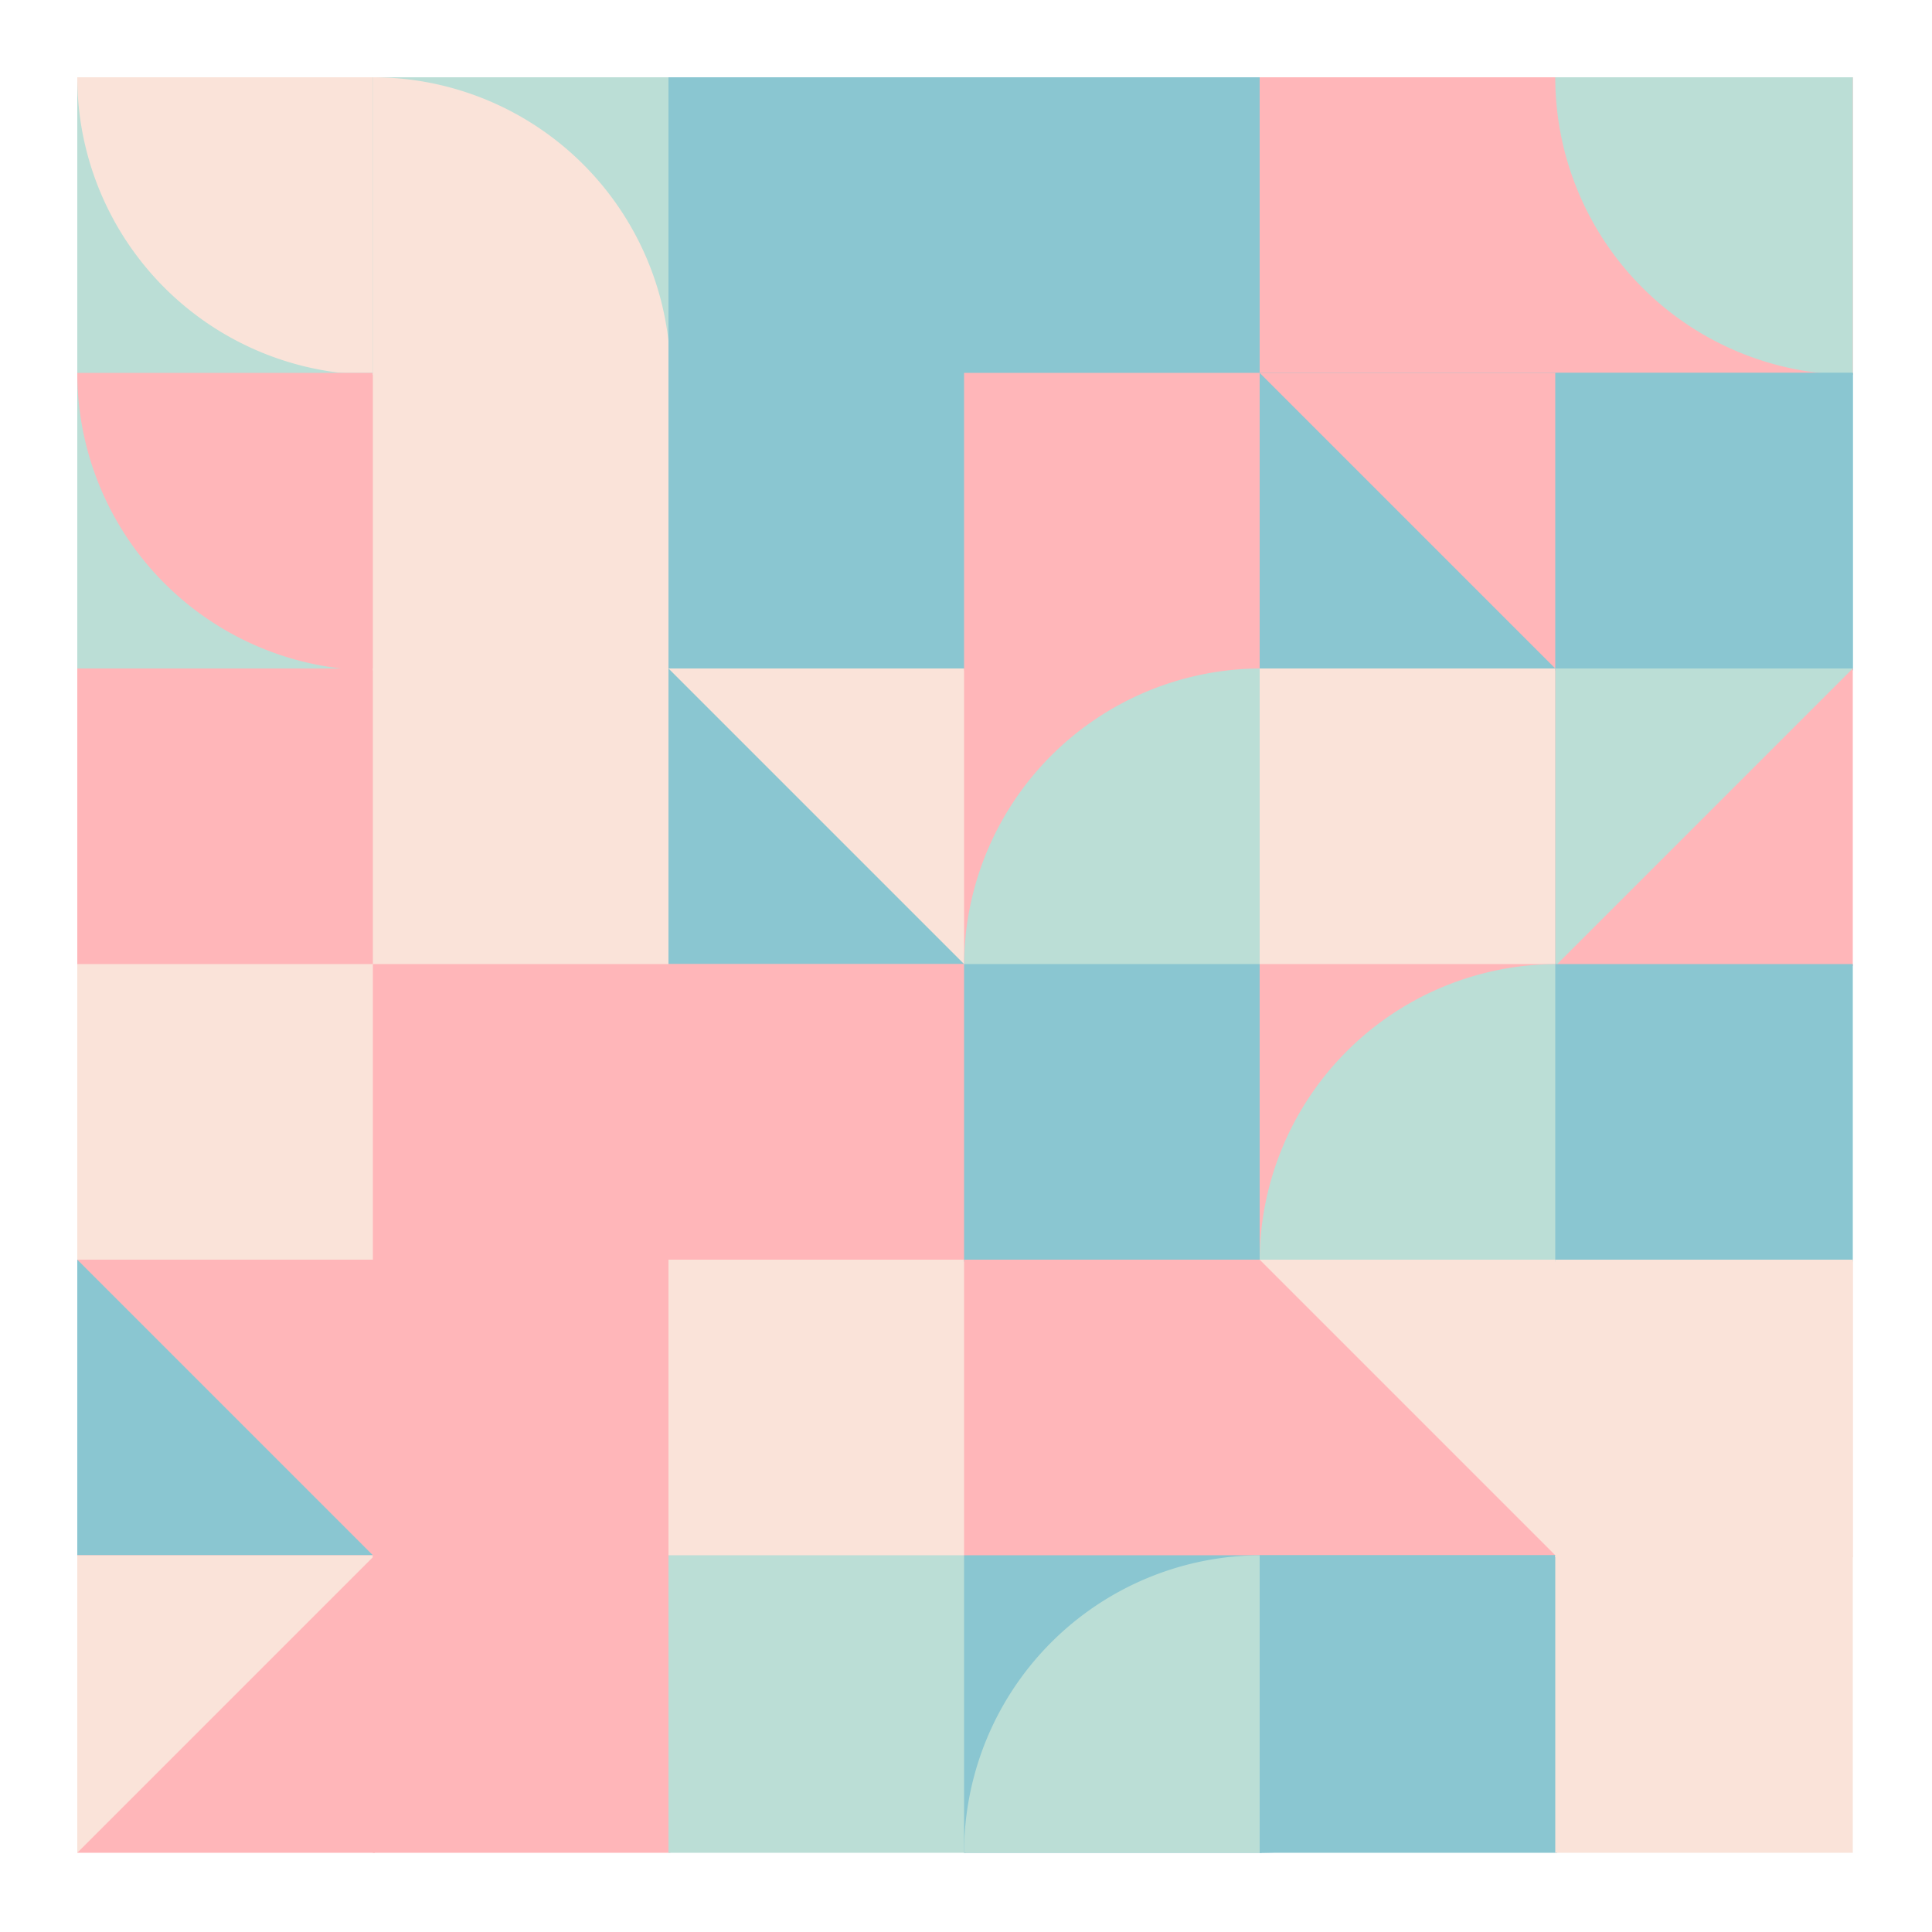
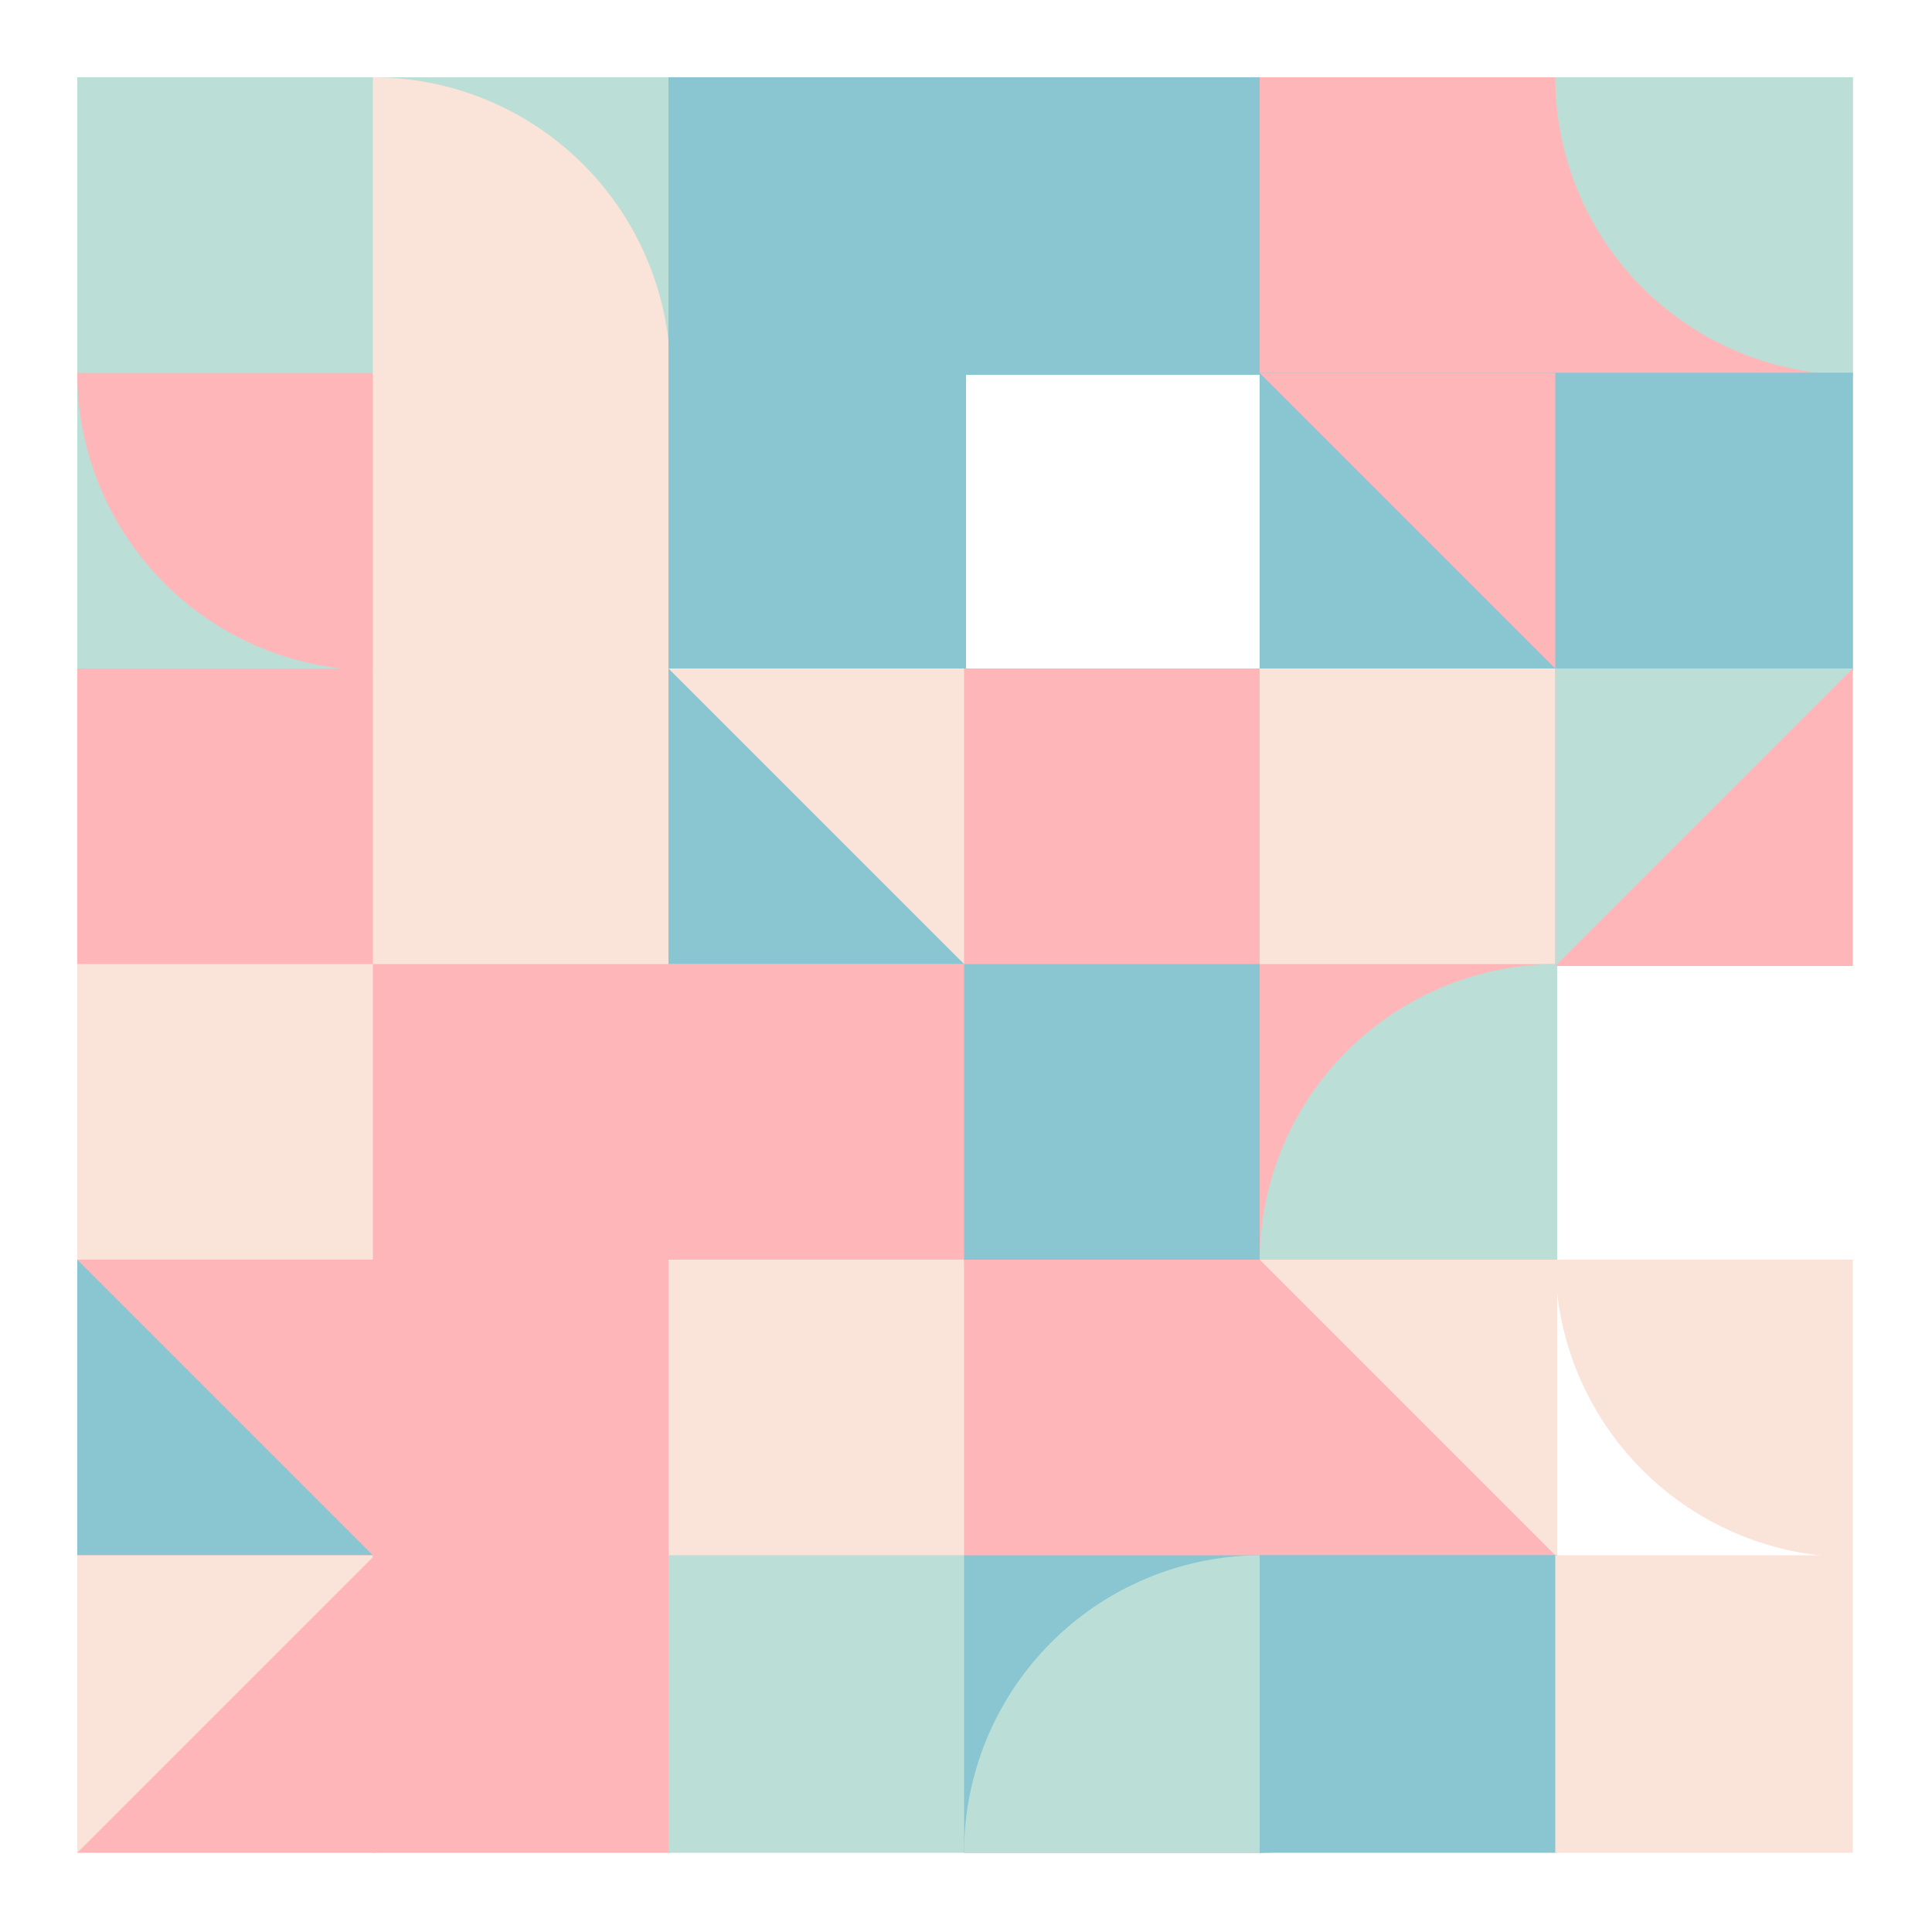
<svg xmlns="http://www.w3.org/2000/svg" viewbox="0 0 1000 1000" width="1000" height="1000">
  <rect fill="#ffffff" x="0" y="0" width="1000" height="1000" />
  <rect fill="#bbded6" x="40" y="40" width="154" height="154" />
-   <path fill="#fae3d9" d="M 40,40 A 154,154 0,0,0 194,194 L 194,40 Z" />
  <rect fill="#bbded6" x="40" y="193" width="154" height="154" />
  <path fill="#ffb6b9" d="M 40,193 A 154,154 0,0,0 194,347 L 194,193 Z" />
  <rect fill="#ffb6b9" x="40" y="346" width="154" height="154" />
  <rect fill="#fae3d9" x="40" y="499" width="154" height="154" />
  <rect fill="#8ac6d1" x="40" y="652" width="154" height="154" />
  <polygon fill="#ffb6b9" points="40,652 194,652 194,806 " />
  <rect fill="#ffb6b9" x="40" y="805" width="154" height="154" />
  <polygon fill="#fae3d9" points="40,805 194,805 40,959 " />
  <rect fill="#bbded6" x="193" y="40" width="154" height="154" />
  <path fill="#fae3d9" d="M 347,194 A 154,154 0,0,0 193,40 L 193,194 Z" />
  <rect fill="#fae3d9" x="193" y="193" width="154" height="154" />
  <rect fill="#fae3d9" x="193" y="346" width="154" height="154" />
  <rect fill="#ffb6b9" x="193" y="499" width="154" height="154" />
  <rect fill="#ffb6b9" x="193" y="652" width="154" height="154" />
  <rect fill="#ffb6b9" x="193" y="805" width="154" height="154" />
  <rect fill="#8ac6d1" x="346" y="40" width="154" height="154" />
  <rect fill="#8ac6d1" x="346" y="193" width="154" height="154" />
  <rect fill="#8ac6d1" x="346" y="346" width="154" height="154" />
  <polygon fill="#fae3d9" points="346,346 500,346 500,500 " />
  <rect fill="#ffb6b9" x="346" y="499" width="154" height="154" />
  <path fill="#ffb6b9" d="M 346,653 A 154,154 0,0,0 500,499 L 346,499 Z" />
  <rect fill="#fae3d9" x="346" y="652" width="154" height="154" />
  <rect fill="#bbded6" x="346" y="805" width="154" height="154" />
  <rect fill="#8ac6d1" x="499" y="40" width="154" height="154" />
-   <rect fill="#ffb6b9" x="499" y="193" width="154" height="154" />
  <rect fill="#ffb6b9" x="499" y="346" width="154" height="154" />
-   <path fill="#bbded6" d="M 653,346 A 154,154 0,0,0 499,500 L 653,500 Z" />
  <rect fill="#8ac6d1" x="499" y="499" width="154" height="154" />
  <rect fill="#ffb6b9" x="499" y="652" width="154" height="154" />
  <polygon fill="#ffb6b9" points="499,652 653,652 653,806 " />
  <rect fill="#8ac6d1" x="499" y="805" width="154" height="154" />
  <path fill="#bbded6" d="M 653,805 A 154,154 0,0,0 499,959 L 653,959 Z" />
  <rect fill="#ffb6b9" x="652" y="40" width="154" height="154" />
  <rect fill="#8ac6d1" x="652" y="193" width="154" height="154" />
  <polygon fill="#ffb6b9" points="652,193 806,193 806,347 " />
  <rect fill="#fae3d9" x="652" y="346" width="154" height="154" />
  <rect fill="#ffb6b9" x="652" y="499" width="154" height="154" />
  <path fill="#bbded6" d="M 806,499 A 154,154 0,0,0 652,653 L 806,653 Z" />
  <rect fill="#ffb6b9" x="652" y="652" width="154" height="154" />
  <polygon fill="#fae3d9" points="652,652 806,652 806,806 " />
  <rect fill="#8ac6d1" x="652" y="805" width="154" height="154" />
  <path fill="#8ac6d1" d="M 652,959 A 154,154 0,0,0 806,805 L 652,805 Z" />
  <rect fill="#ffb6b9" x="805" y="40" width="154" height="154" />
  <path fill="#bbded6" d="M 805,40 A 154,154 0,0,0 959,194 L 959,40 Z" />
  <rect fill="#8ac6d1" x="805" y="193" width="154" height="154" />
  <polygon fill="#8ac6d1" points="805,193 959,193 959,347 " />
  <rect fill="#ffb6b9" x="805" y="346" width="154" height="154" />
  <polygon fill="#bbded6" points="805,346 959,346 805,500 " />
-   <rect fill="#8ac6d1" x="805" y="499" width="154" height="154" />
-   <rect fill="#fae3d9" x="805" y="652" width="154" height="154" />
  <path fill="#fae3d9" d="M 805,652 A 154,154 0,0,0 959,806 L 959,652 Z" />
  <rect fill="#fae3d9" x="805" y="805" width="154" height="154" />
</svg>